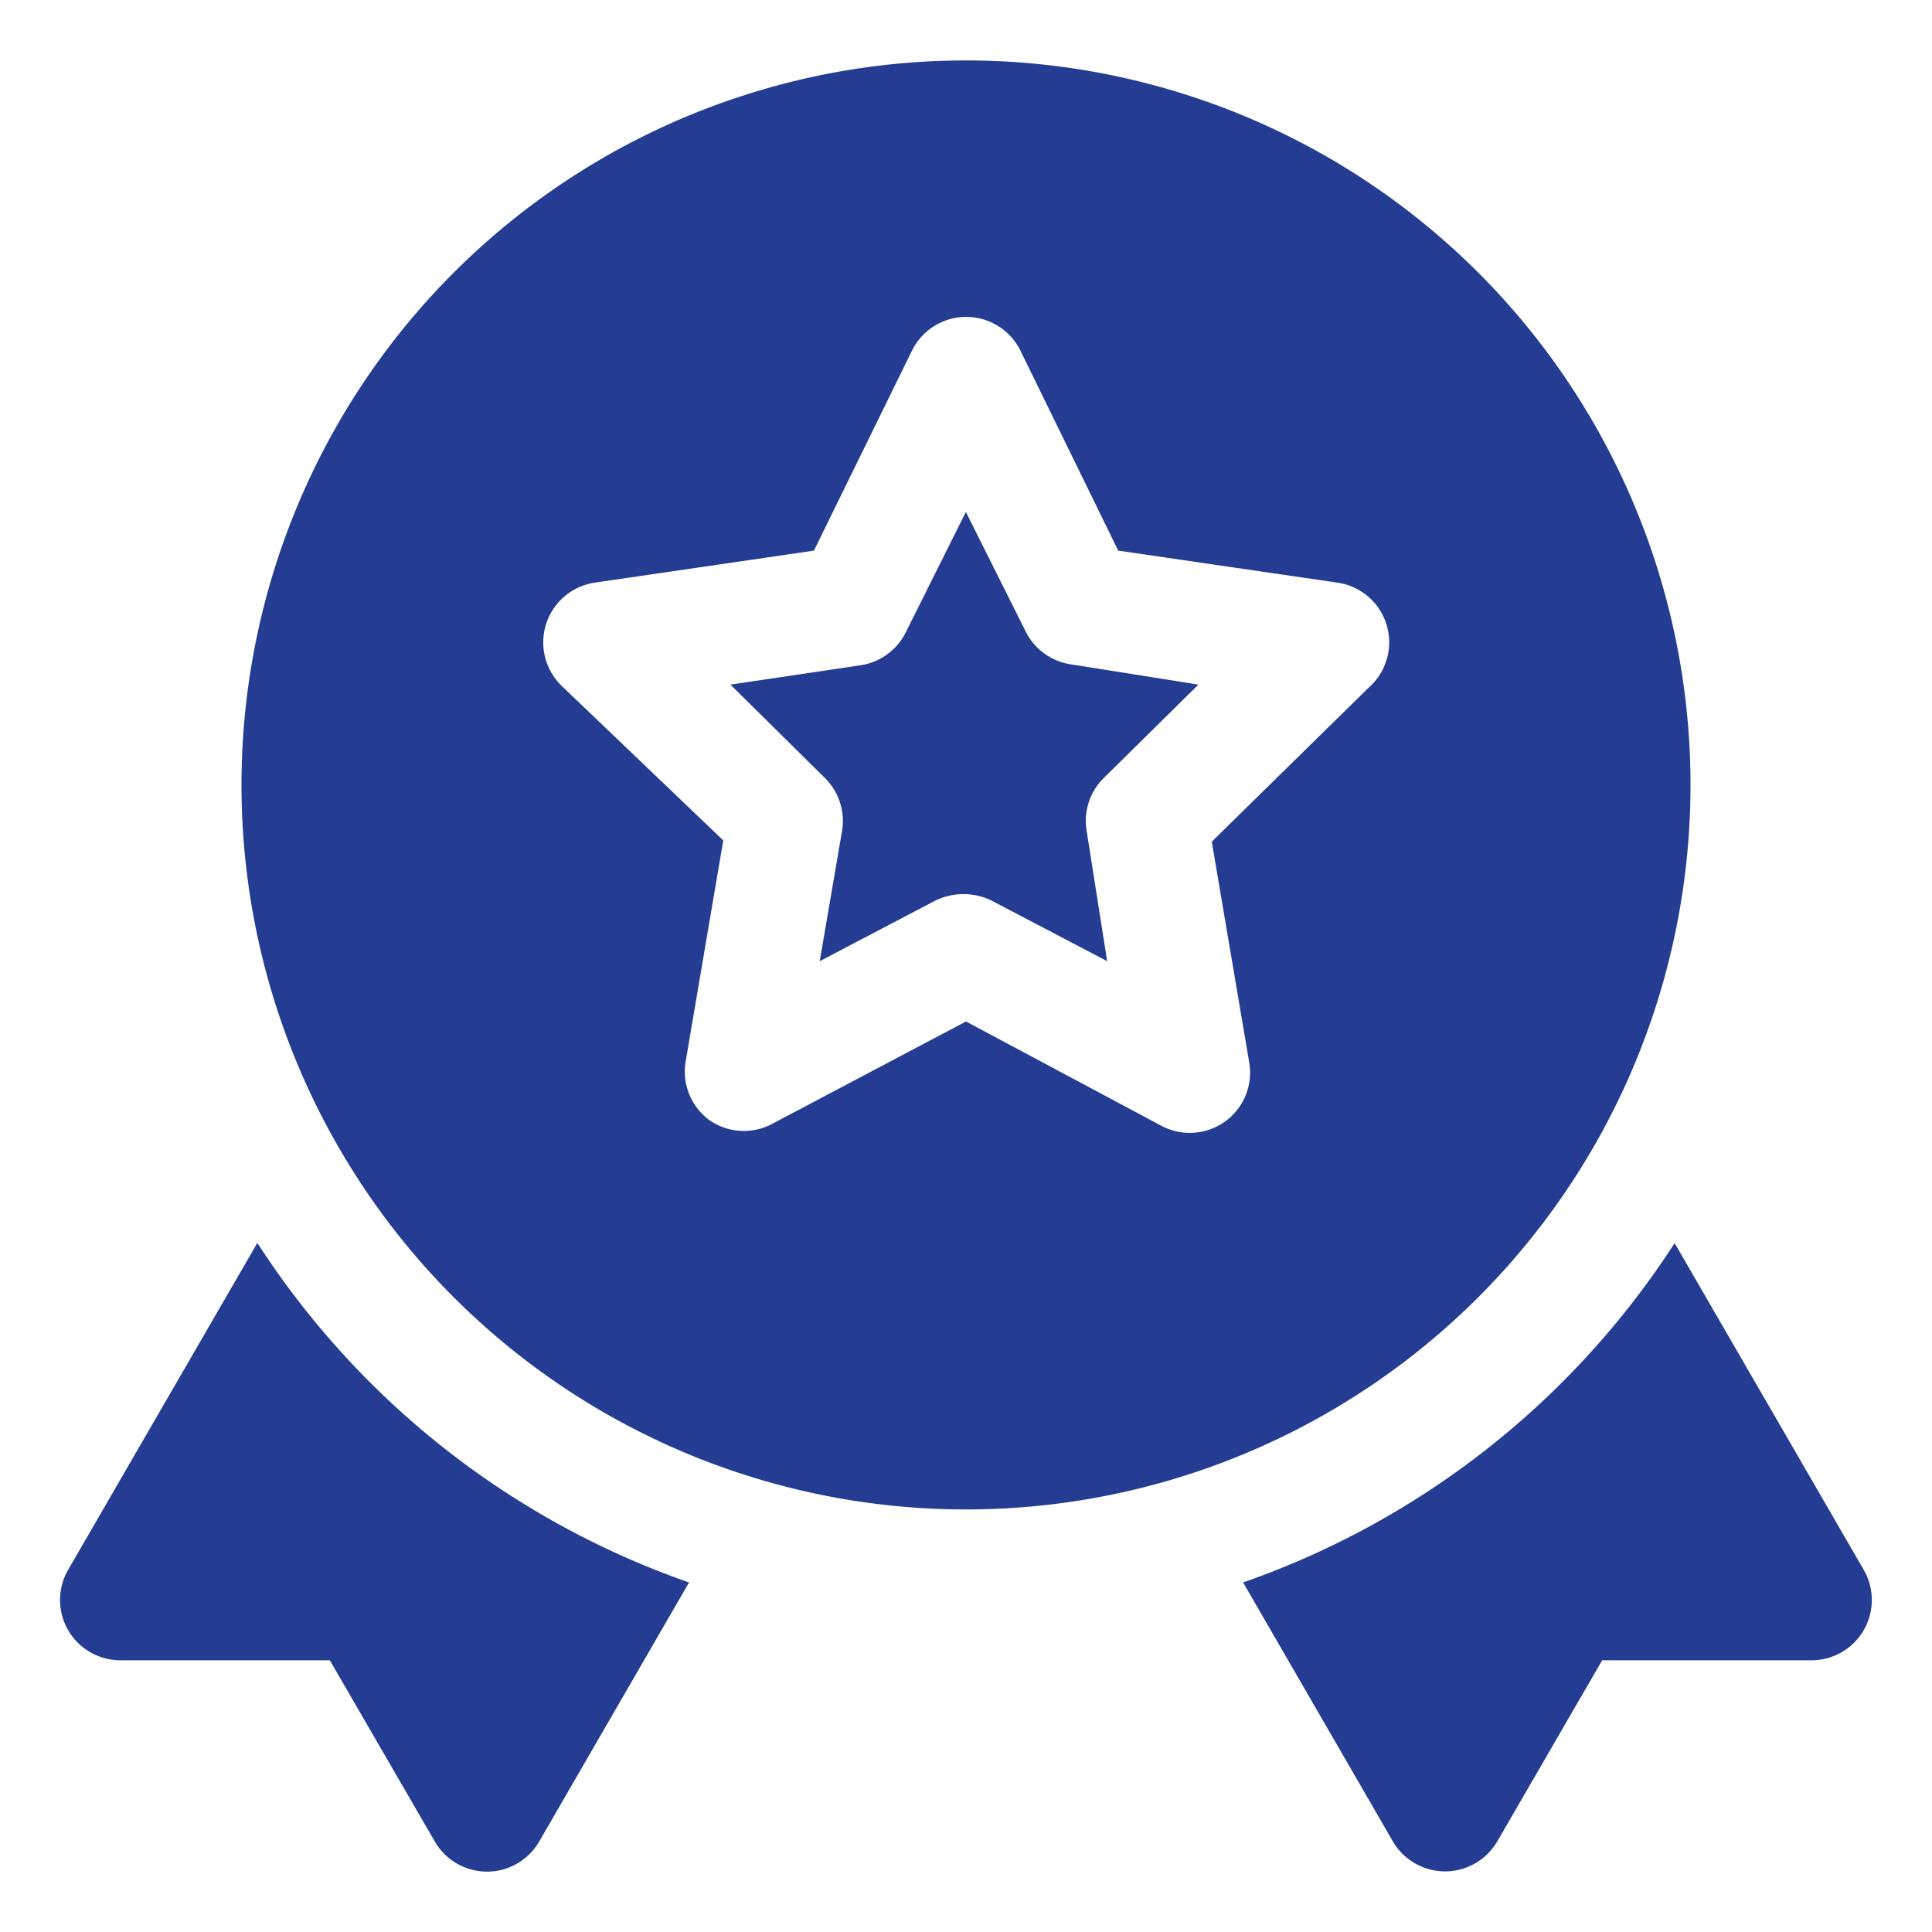
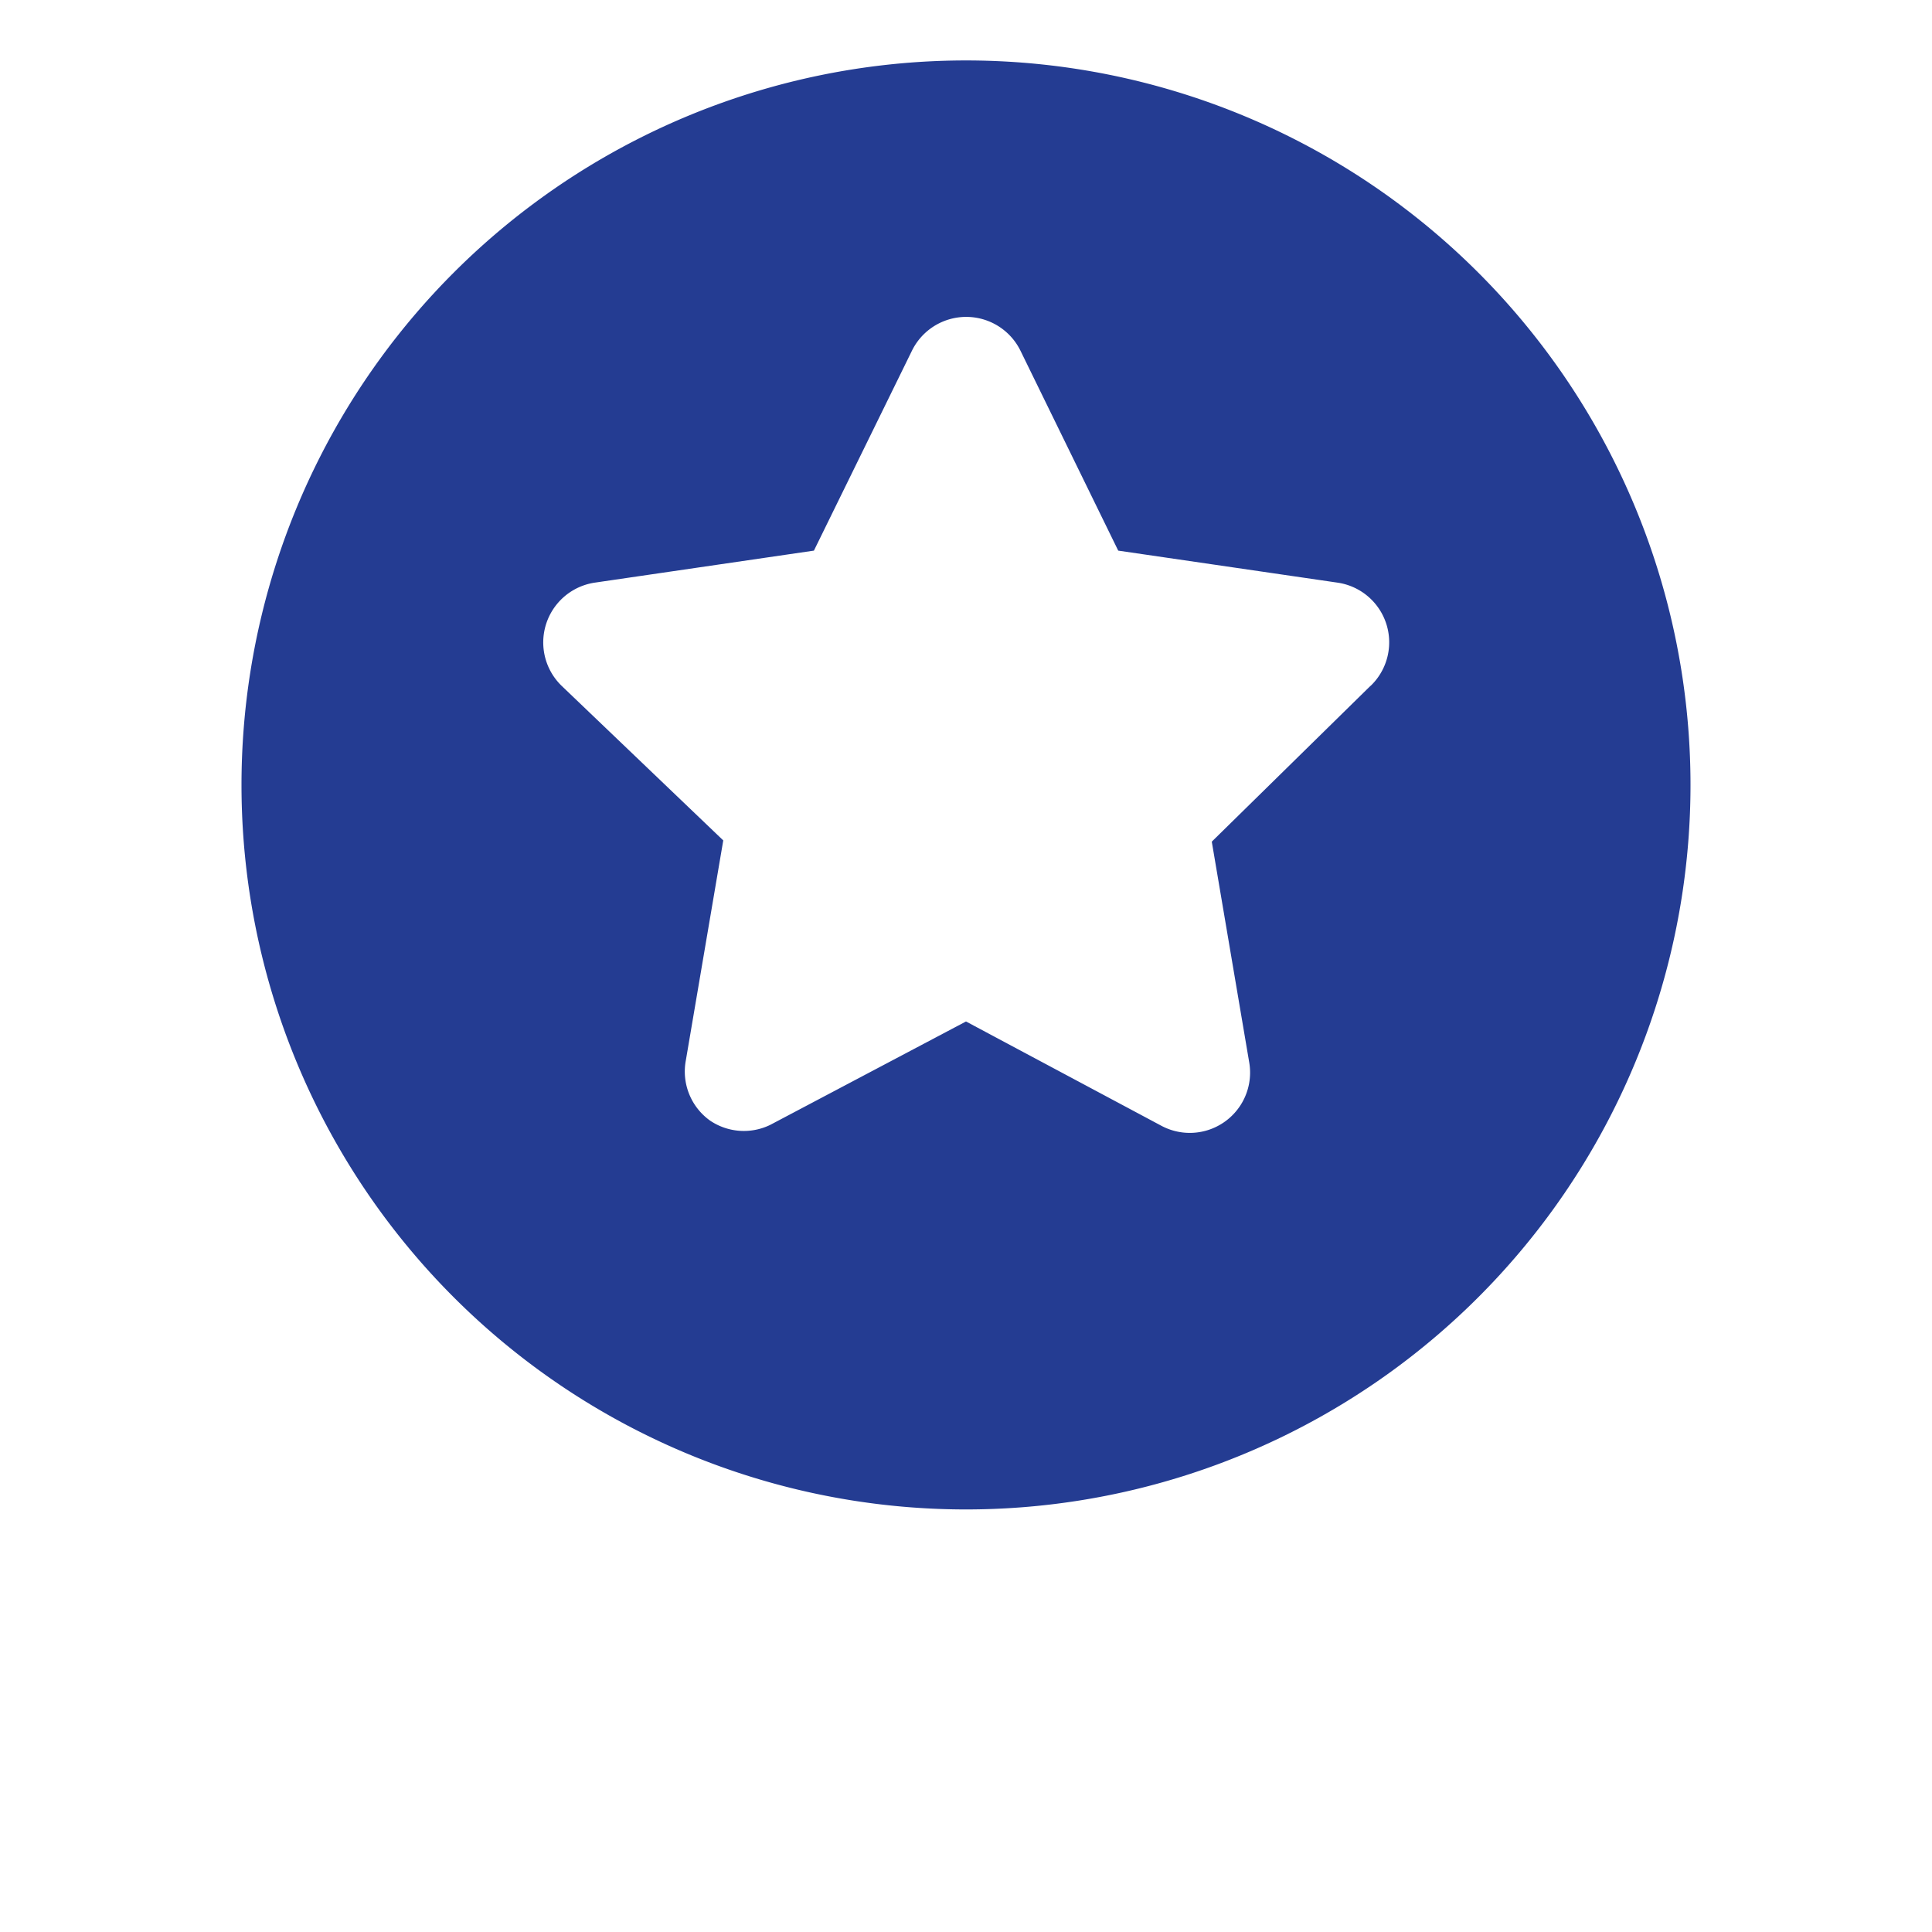
<svg xmlns="http://www.w3.org/2000/svg" width="14" height="14" fill="none">
  <g fill="#243C92" clip-path="url(#a)">
-     <path d="m13.505 11.375-1.37-2.367a6.125 6.125 0 0 1-3.127 2.459l1.085 1.876a.438.438 0 0 0 .757 0l.76-1.312h1.515a.437.437 0 0 0 .38-.656ZM1.864 9.008l-1.37 2.367a.437.437 0 0 0 .38.656H2.39l.76 1.312a.437.437 0 0 0 .758 0l1.085-1.876a6.125 6.125 0 0 1-3.128-2.46ZM7.437 4.585l-.438-.875-.437.875a.438.438 0 0 1-.328.236l-.941.14.682.674a.438.438 0 0 1 .127.385l-.162.945.836-.438a.464.464 0 0 1 .411 0l.836.438-.149-.945a.437.437 0 0 1 .127-.385l.683-.674-.937-.149a.438.438 0 0 1-.31-.227Z" />
    <path d="M12.25 5.688a5.25 5.25 0 1 0-10.5 0 5.25 5.25 0 0 0 10.5 0ZM9.931 4.97l-1.15 1.129.27 1.592a.437.437 0 0 1-.633.468L7 7.402l-1.418.749a.437.437 0 0 1-.437-.031.437.437 0 0 1-.175-.437l.271-1.593L4.07 4.97a.438.438 0 0 1 .24-.748l1.588-.232.71-1.448a.438.438 0 0 1 .787 0l.708 1.448 1.589.232a.437.437 0 0 1 .24.748Z" />
  </g>
  <defs>
    <clipPath id="a">
      <path fill="#fff" d="M0 0h14v14H0z" />
    </clipPath>
  </defs>
</svg>